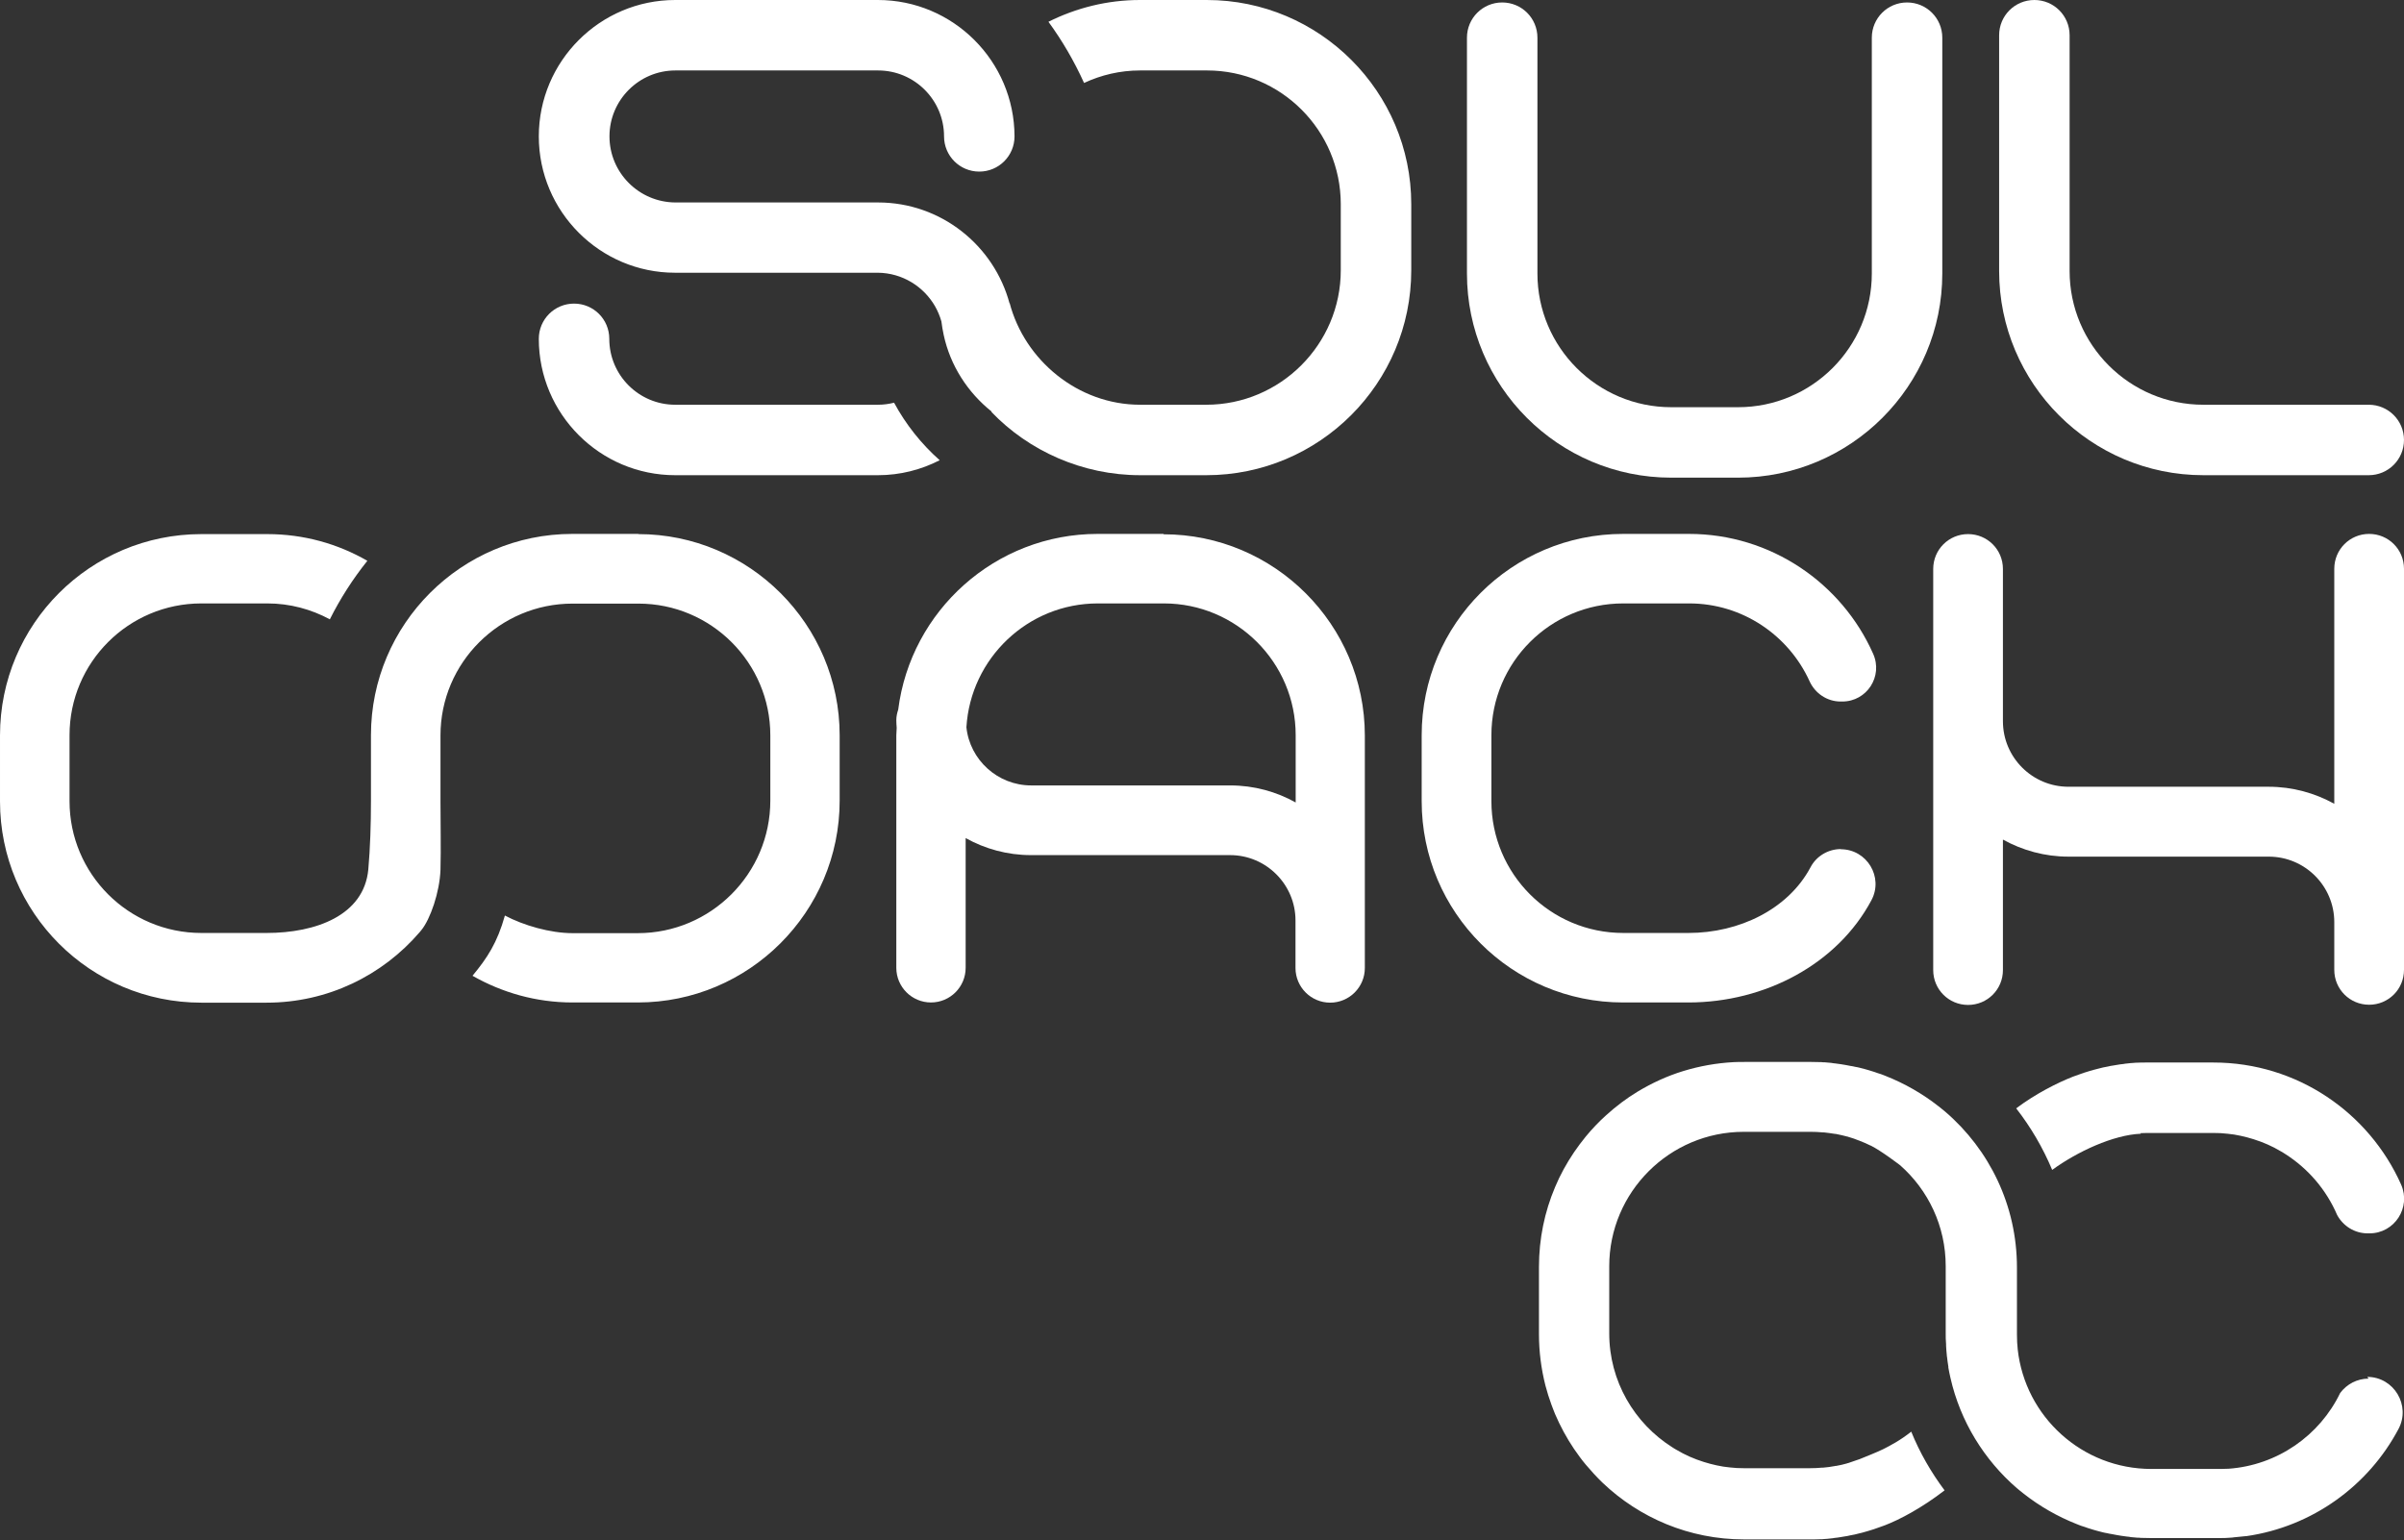
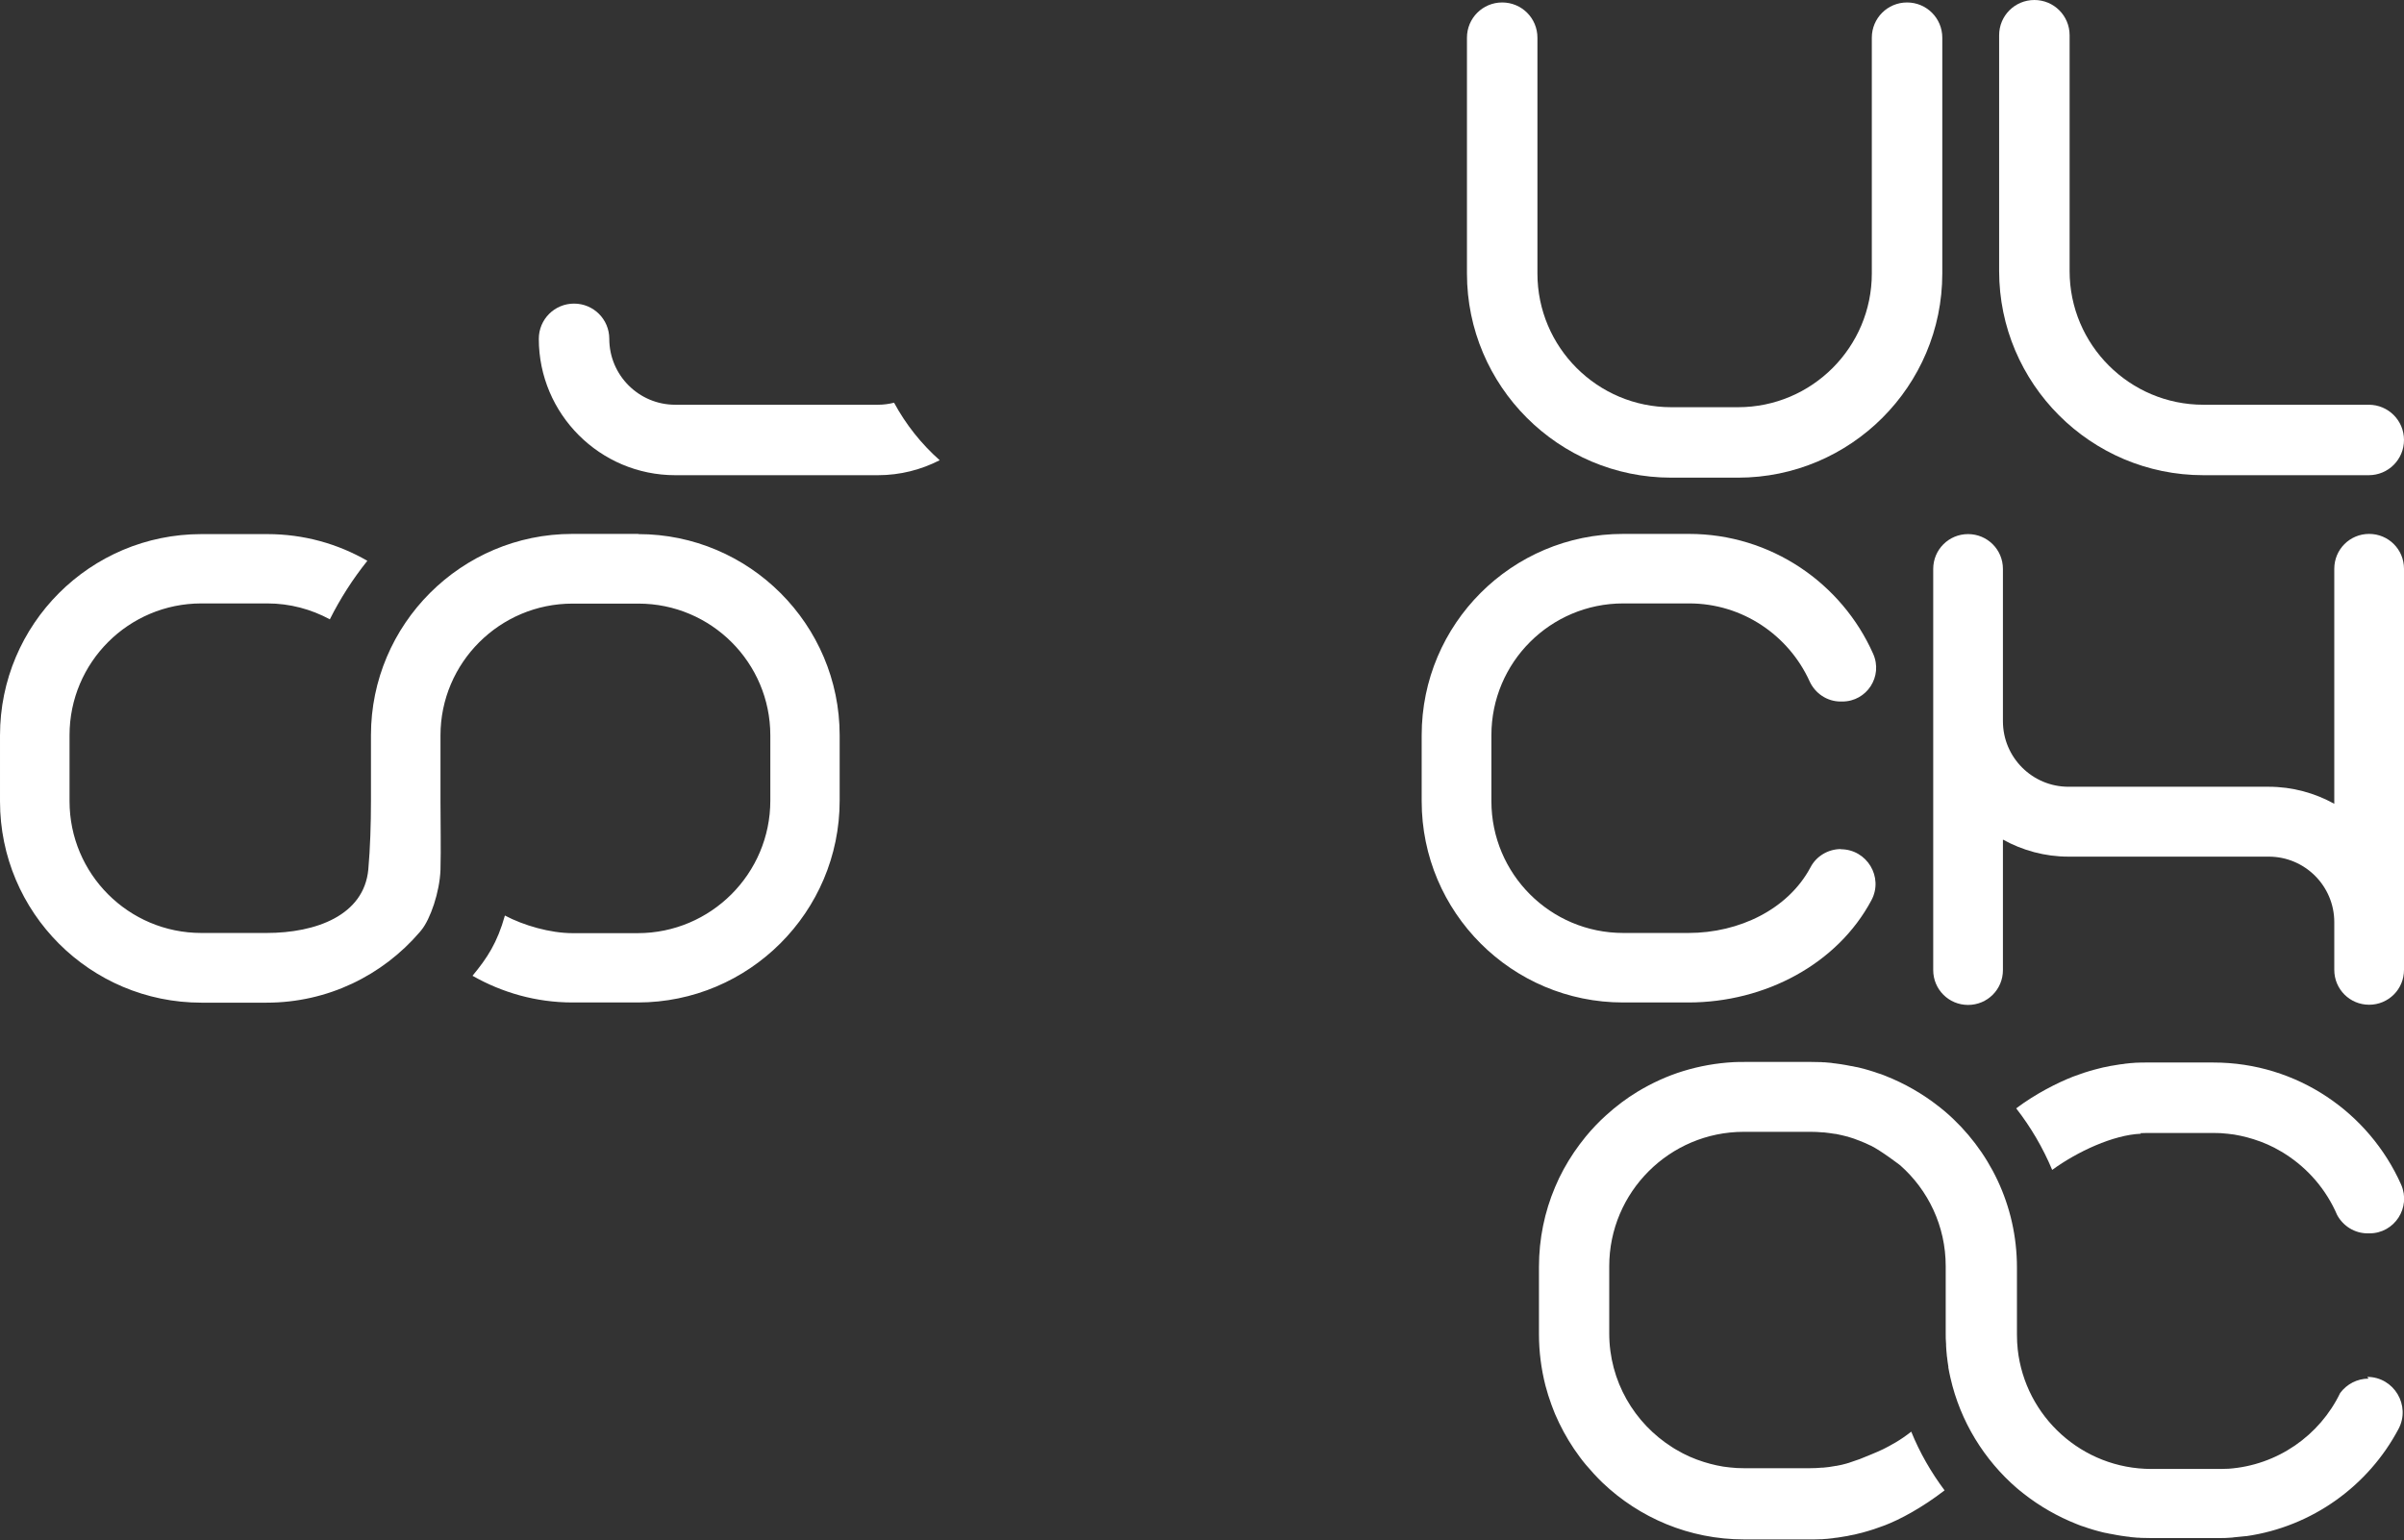
<svg xmlns="http://www.w3.org/2000/svg" id="Layer_2" data-name="Layer 2" viewBox="0 0 126.89 81.31">
  <rect x="0" y="0" width="126.89" height="81.31" fill="#333333" stroke="none" />
  <defs>
    <style>      .cls-1 {        fill: #fff;        stroke-width: 0px;      }    </style>
  </defs>
  <g id="Layer_1-2" data-name="Layer 1">
    <g>
      <g>
        <path class="cls-1" d="m125.02,72.79c-.6,0-1.15.29-1.5.76-1.08,2.24-3.31,3.82-5.91,4-.02,0-.04,0-.05,0-.12,0-.24.01-.37.01-.04,0-.08,0-.12,0h-3.51c-3.66,0-6.67-2.76-7.06-6.32,0,0,0,0,0-.01-.01-.12-.02-.24-.03-.37,0,0,0-.01,0-.02,0-.13-.01-.26-.01-.38h0v-2.35s0,0,0,0v-1.19c0-3.28-1.46-6.22-3.77-8.21,0,0-.25-.21-.37-.3,0,0,0,0,0,0-.84-.66-1.78-1.2-2.79-1.6-.03-.01-.07-.03-.1-.04-.1-.04-.21-.08-.32-.11-.06-.02-.11-.04-.17-.06-.1-.03-.19-.06-.29-.09-.07-.02-.14-.04-.21-.06-.09-.02-.18-.05-.27-.07-.08-.02-.16-.04-.24-.05-.09-.02-.17-.04-.26-.05-.09-.02-.17-.03-.26-.05-.08-.01-.16-.03-.24-.04-.1-.01-.19-.03-.29-.04-.07,0-.15-.02-.22-.03-.11-.01-.23-.02-.34-.03-.06,0-.12,0-.18-.01-.18,0-.35-.01-.53-.01h-3.54c-.19,0-.37,0-.56.01-.92.05-1.81.21-2.66.47-.85.26-1.65.63-2.4,1.08-.6.36-1.15.78-1.67,1.25-.39.35-.75.73-1.08,1.13-.22.27-.43.55-.62.83-.39.58-.73,1.19-1,1.84-.55,1.3-.85,2.72-.85,4.22v3.54c0,.93.12,1.84.34,2.71.09.35.2.69.32,1.02.06.17.13.33.19.49.14.32.29.64.46.95.17.31.35.61.54.89.2.29.4.57.62.83.28.33.57.65.88.95,1.95,1.86,4.58,3,7.48,3h3.51c.18,0,.36,0,.53-.01.06,0,.12,0,.18-.01.11,0,.23-.02.34-.03.07,0,.15-.02.22-.03.1-.01.2-.02.3-.04.08-.01.16-.03.24-.04.09-.01.18-.03.26-.05.09-.02.17-.03.26-.05.08-.02.16-.04.24-.06.09-.02.18-.04.27-.07.07-.02.14-.04.21-.06.1-.03.19-.06.29-.09.06-.02.11-.04.17-.06.11-.04.21-.07.31-.11.04-.01.07-.03.11-.04.78-.3,1.95-.92,3.14-1.84-.71-.95-1.31-1.99-1.76-3.1-.59.47-1.1.73-1.47.92-.34.17-1.06.45-1.25.53-.02,0-.42.15-.61.21-.02,0-.05.01-.07.02-.19.05-.37.1-.57.13-.03,0-.05,0-.08.01-.19.04-.39.06-.59.08-.02,0-.04,0-.06,0-.21.02-.42.03-.63.03h-3.51c-.24,0-.49-.01-.73-.04-.24-.02-.47-.06-.7-.11-.23-.05-.46-.11-.68-.18-.51-.16-.99-.37-1.44-.64-.08-.04-.15-.09-.23-.14-1.99-1.26-3.32-3.48-3.32-6.01v-3.54c0-3.92,3.19-7.1,7.1-7.1h3.54c.21,0,.42.01.63.03.02,0,.04,0,.06,0,.2.02.39.05.59.08.03,0,.05,0,.08.01.19.04.38.08.56.13.02,0,.05.01.07.02.19.05.37.12.55.19.02,0,.03.01.05.02.19.07.37.15.55.24,0,0,0,0,.01,0,.57.28,1.57,1.05,1.57,1.05,1.47,1.3,2.4,3.2,2.4,5.32v1.63s0,0,0,0v1.9c0,.2,0,.4.02.6,0,.03,0,.05,0,.08.01.17.02.34.04.51,0,.03,0,.05.01.08.02.17.04.34.07.51,0,.02,0,.03,0,.05.03.18.07.36.11.54,0,0,0,0,0,0,.52,2.3,1.78,4.33,3.5,5.82,0,0,.25.21.37.3,0,0,0,0,0,0,.84.66,1.78,1.2,2.79,1.6.04.01.07.03.1.04.1.04.21.08.32.11.06.02.11.04.17.06.1.03.19.06.29.09.07.02.14.04.21.06.09.02.18.05.27.07.08.02.16.04.24.05.09.02.17.04.26.05.09.02.17.03.26.05.08.01.16.03.24.04.1.01.19.03.29.04.07,0,.15.02.22.03.11.01.23.02.34.03.06,0,.12,0,.18.01.18,0,.35.01.53.01h3.54s.05,0,.07,0c.2,0,.39,0,.58-.02.07,0,.13-.01.2-.02.2-.02.4-.04.6-.06.01,0,.03,0,.04,0,3.49-.5,6.45-2.66,8.04-5.66.66-1.24-.24-2.75-1.65-2.75Z" />
        <path class="cls-1" d="m112.98,59.83c.12,0,.23-.01.35-.01h3.51c.24,0,.49.01.73.04.24.02.47.06.7.11.23.05.46.11.68.18.51.16.99.37,1.44.64.08.04.15.09.23.14,1.21.77,2.17,1.89,2.74,3.22.32.59.93.97,1.61.97h.1c1.32,0,2.2-1.36,1.67-2.57-1.69-3.8-5.49-6.45-9.91-6.45h-3.54c-.17,0-.34,0-.51.01-.05,0-.1,0-.15.01-.11,0-.23.02-.34.03-.07,0-.15.02-.22.03-.1.01-.2.02-.3.04-.08.01-.16.03-.24.04-.09.01-.18.03-.26.05-.09.02-.17.03-.26.05-.08.02-.16.04-.24.06-.09.02-.18.05-.27.07-.07.02-.14.04-.21.06-.1.03-.19.06-.29.09-.06.02-.11.04-.17.06-.11.04-.21.07-.31.11-.04.01-.07.03-.11.04-.84.33-1.98.91-2.99,1.67.77.99,1.41,2.08,1.9,3.25,1.33-.97,3.23-1.85,4.68-1.91Z" />
      </g>
      <g>
        <g>
-           <path class="cls-1" d="m63.7,0h-3.53C58.44,0,56.8.42,55.34,1.15c.73,1,1.36,2.08,1.88,3.23.9-.42,1.9-.66,2.96-.66h3.53c3.9,0,7.06,3.17,7.06,7.06v3.49c0,3.91-3.19,7.1-7.1,7.1h-3.49c-3.28,0-6.1-2.35-6.89-5.38,0,0,0,.02,0,.04-.82-3.07-3.62-5.34-6.94-5.34h-10.7c-1.92-.01-3.48-1.57-3.48-3.49s1.56-3.48,3.48-3.48h10.7c1.92,0,3.48,1.56,3.48,3.48,0,1.03.83,1.86,1.86,1.86s1.86-.83,1.86-1.86C53.54,3.23,50.31,0,46.34,0h-10.7c-3.97,0-7.2,3.23-7.2,7.2s3.23,7.2,7.19,7.2h10.7c1.3.01,2.43.73,3.03,1.78.14.25.25.51.33.79.03.24.07.48.12.71.35,1.63,1.27,3.04,2.53,4.05,0,0,0,.01-.01.02,1.96,2.05,4.8,3.34,7.85,3.34h3.49c5.97,0,10.82-4.85,10.82-10.82v-3.49C74.49,4.84,69.65,0,63.7,0Z" />
          <path class="cls-1" d="m47.2,21.26c-.27.07-.56.11-.86.11h-10.7c-1.92,0-3.48-1.56-3.48-3.48,0-1.03-.83-1.86-1.86-1.86s-1.86.83-1.86,1.86c0,3.97,3.23,7.2,7.2,7.2h10.7c1.18,0,2.28-.29,3.26-.79-.97-.86-1.79-1.89-2.41-3.04Z" />
        </g>
        <path class="cls-1" d="m91.74,25.22h-3.53c-5.95,0-10.78-4.84-10.78-10.78V1.99c0-1.03.83-1.86,1.86-1.86s1.86.83,1.86,1.86v12.45c0,3.9,3.17,7.06,7.06,7.06h3.53c3.9,0,7.06-3.17,7.06-7.06V1.99c0-1.03.83-1.86,1.86-1.86s1.86.83,1.86,1.86v12.45c0,5.95-4.84,10.78-10.78,10.78Z" />
        <path class="cls-1" d="m125.03,25.09h-8.73c-5.95,0-10.78-4.84-10.78-10.78V1.86c0-1.03.83-1.86,1.86-1.86s1.86.83,1.86,1.86v12.45c0,3.9,3.17,7.06,7.06,7.06h8.73c1.03,0,1.86.83,1.86,1.86s-.83,1.86-1.86,1.86Z" />
      </g>
      <g>
        <path class="cls-1" d="m33.69,28.19h-3.48c-5.86,0-10.63,4.77-10.63,10.63v3.48c0,1.2-.04,2.49-.14,3.61-.23,2.42-2.76,3.35-5.37,3.35h-3.44c-3.85,0-6.96-3.12-6.96-6.96v-3.48c0-3.85,3.12-6.96,6.96-6.96h3.48c1.2,0,2.32.31,3.3.84.55-1.1,1.22-2.14,1.98-3.09-1.56-.9-3.36-1.41-5.28-1.41h-3.48c-5.87,0-10.63,4.76-10.63,10.63v3.48c0,5.87,4.76,10.63,10.63,10.63h3.44c3.23,0,6.12-1.44,8.08-3.72,0,0,0,0,0,0,.03-.04.06-.08.09-.11.47-.57.97-2.01,1.01-3.19.03-1.19,0-2.34,0-3.61v-3.48c0-3.84,3.13-6.96,6.97-6.96h3.48c3.84,0,6.96,3.12,6.96,6.96v3.44c0,3.86-3.14,7-7,7h-3.44c-1.18,0-2.59-.41-3.57-.93-.4,1.43-.93,2.24-1.71,3.18,1.56.89,3.36,1.41,5.28,1.41h3.44c5.88,0,10.66-4.78,10.66-10.66v-3.44c0-5.86-4.77-10.63-10.63-10.63Z" />
-         <path class="cls-1" d="m61.42,28.19h-3.48c-5.4,0-9.87,4.05-10.53,9.28-.06.18-.1.36-.1.56,0,.13.01.26.02.4,0,.13-.02.26-.02.4v12.27c0,1.01.82,1.83,1.83,1.83s1.83-.82,1.83-1.83v-6.85c1.02.57,2.2.9,3.45.9h10.51c1.9,0,3.45,1.55,3.45,3.45v2.51c0,1.01.82,1.83,1.83,1.83s1.83-.82,1.83-1.83v-12.27c0-5.86-4.77-10.63-10.63-10.63Zm3.52,13.28h-10.51c-1.77,0-3.24-1.35-3.42-3.07.22-3.64,3.24-6.54,6.94-6.54h3.48c3.84,0,6.96,3.12,6.96,6.96v3.55c-1.02-.57-2.2-.9-3.45-.9Z" />
        <path class="cls-1" d="m97.17,44.83c-.67,0-1.3.37-1.61.97-1.18,2.21-3.76,3.46-6.44,3.46h-3.44c-3.85,0-6.96-3.12-6.96-6.96v-3.48c0-3.85,3.12-6.96,6.96-6.96h3.48c2.82,0,5.25,1.69,6.35,4.1.29.65.93,1.08,1.64,1.08h.09c1.3,0,2.16-1.33,1.63-2.52-1.65-3.72-5.39-6.33-9.72-6.33h-3.48c-5.87,0-10.63,4.76-10.63,10.63v3.48c0,5.87,4.76,10.63,10.63,10.63h3.44c4.07,0,7.88-2.04,9.67-5.4.65-1.22-.24-2.69-1.62-2.69h0Z" />
        <path class="cls-1" d="m125.05,28.19c-1.02,0-1.84.82-1.84,1.84v12.41c-1.03-.57-2.21-.9-3.46-.9h-10.57c-1.91,0-3.46-1.55-3.46-3.46v-8.04c0-1.02-.82-1.84-1.84-1.84s-1.84.82-1.84,1.84v21.18c0,1.02.82,1.84,1.84,1.84s1.84-.82,1.84-1.84v-6.89c1.03.57,2.21.9,3.46.9h10.57c1.91,0,3.46,1.55,3.46,3.46v2.52c0,1.02.82,1.84,1.84,1.84s1.84-.82,1.84-1.84v-21.18c0-1.02-.82-1.84-1.84-1.84Z" />
      </g>
    </g>
  </g>
</svg>